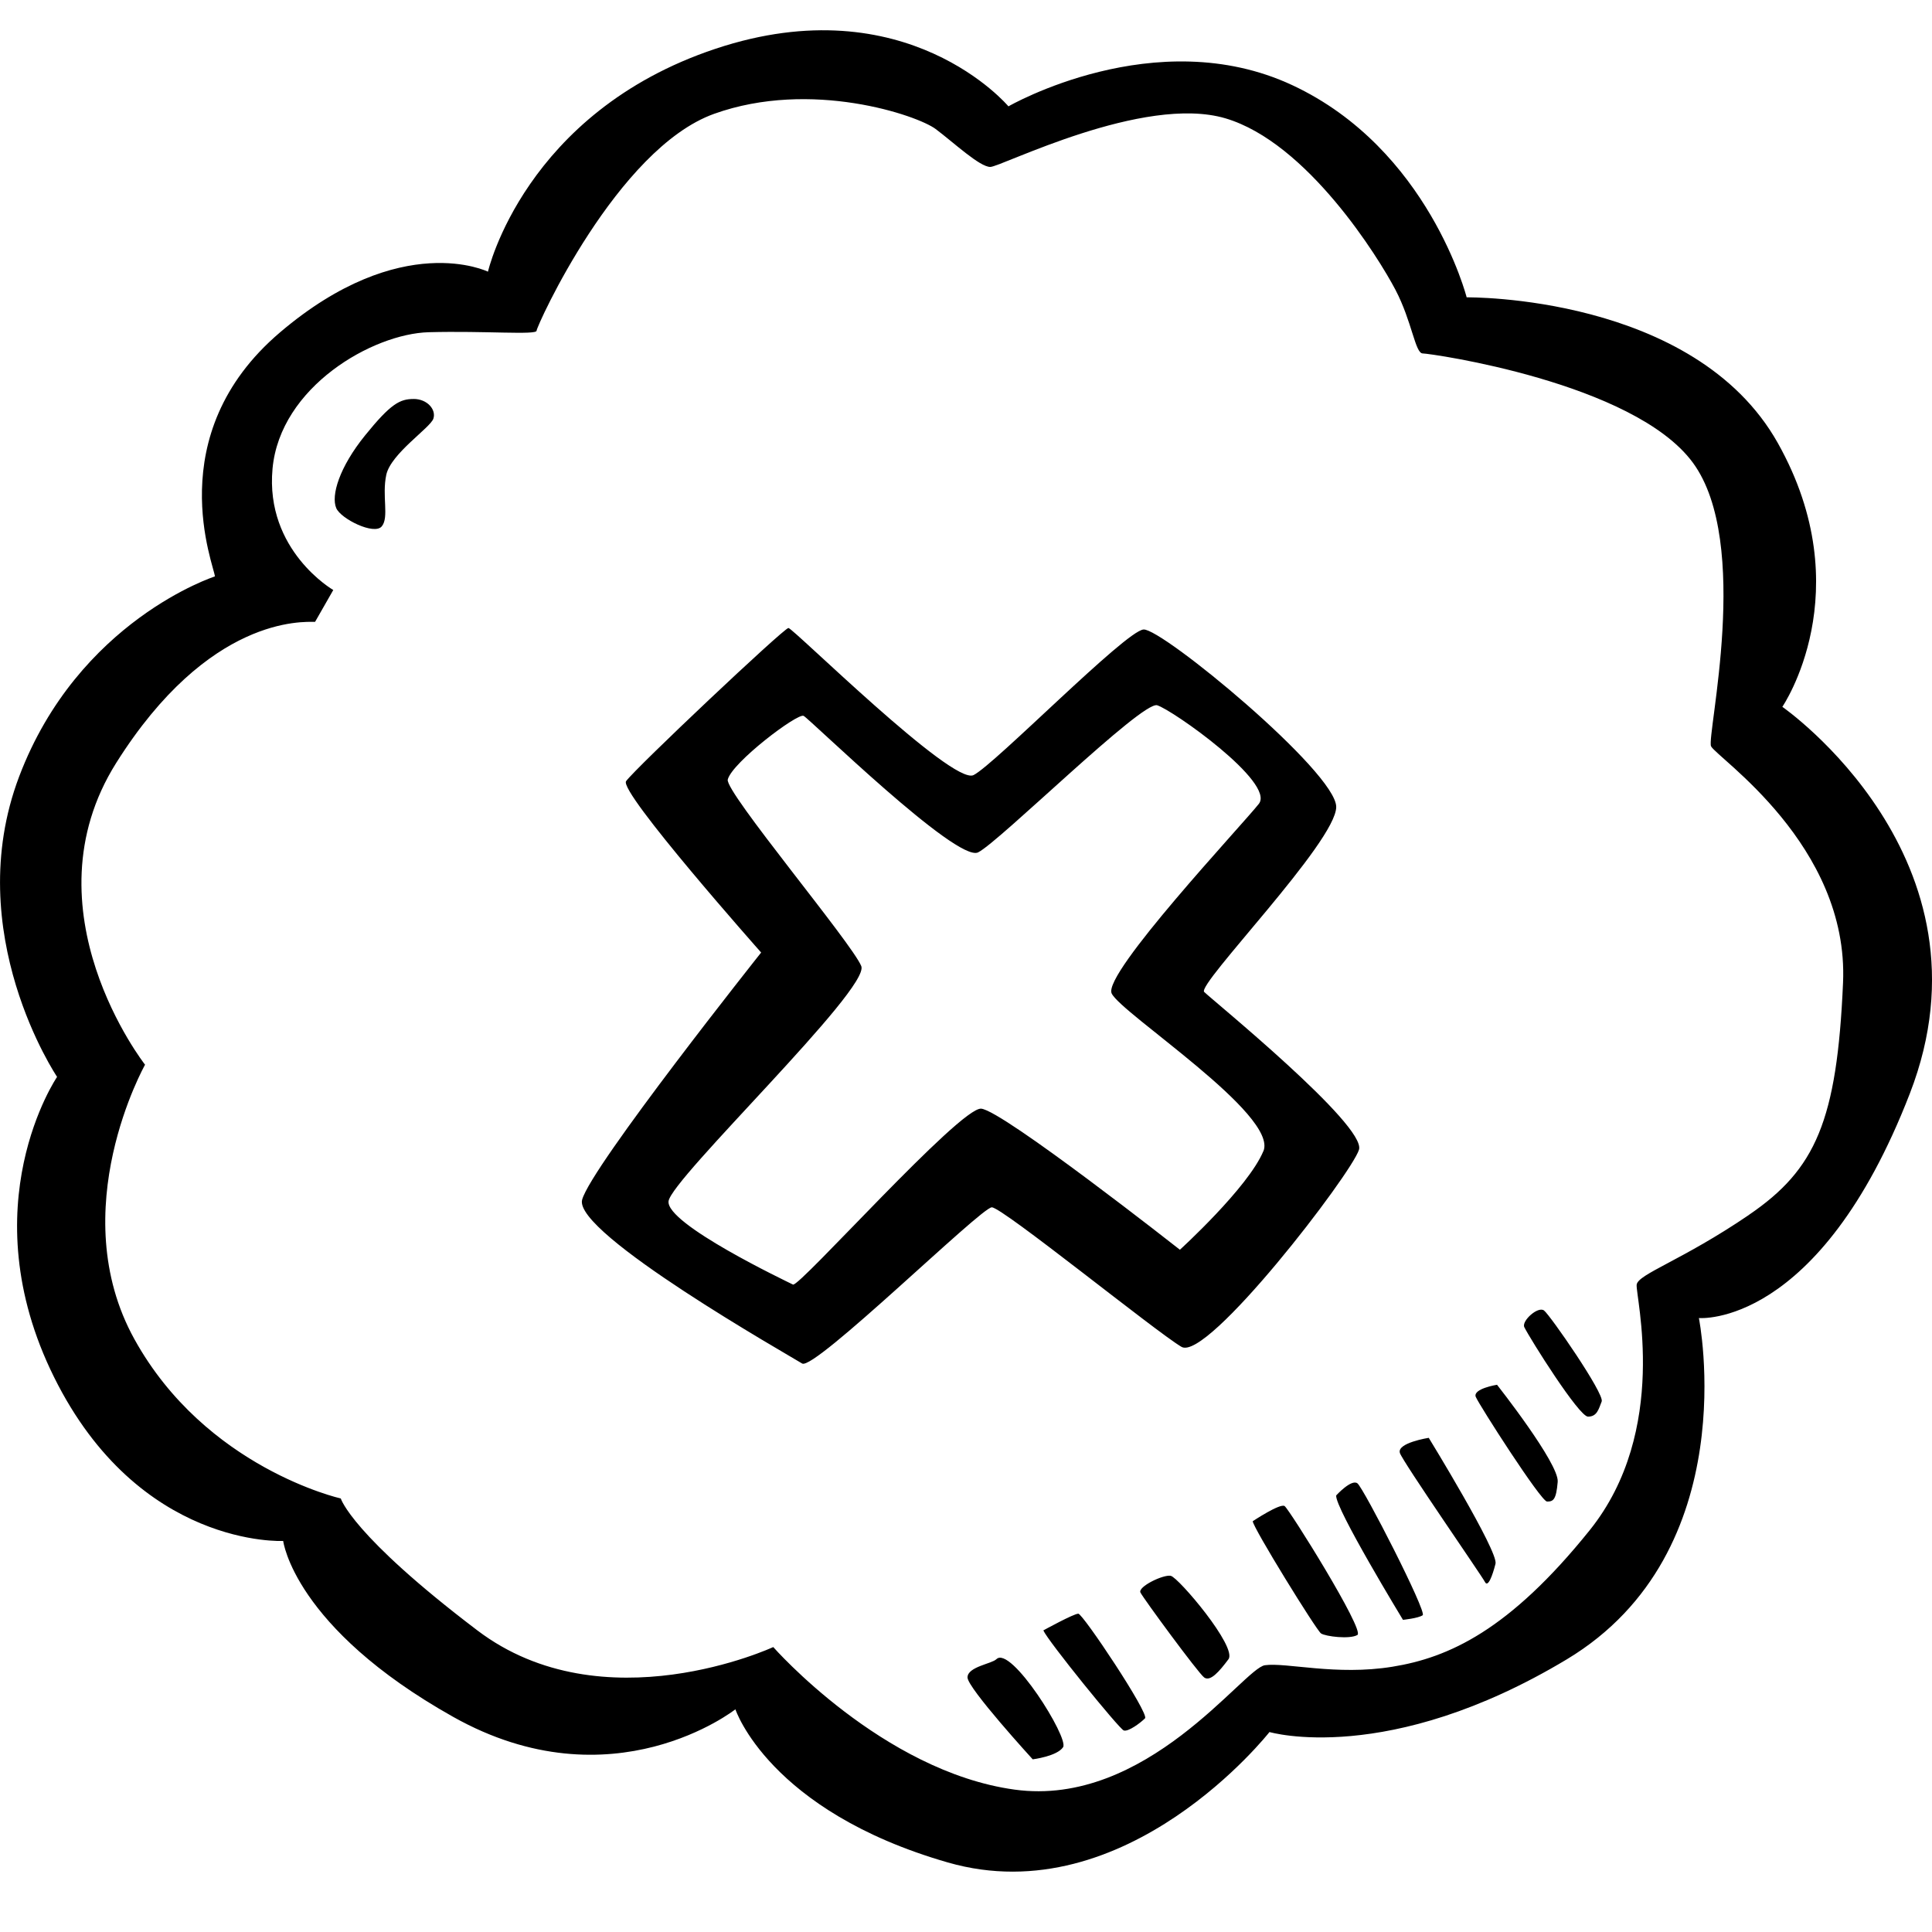
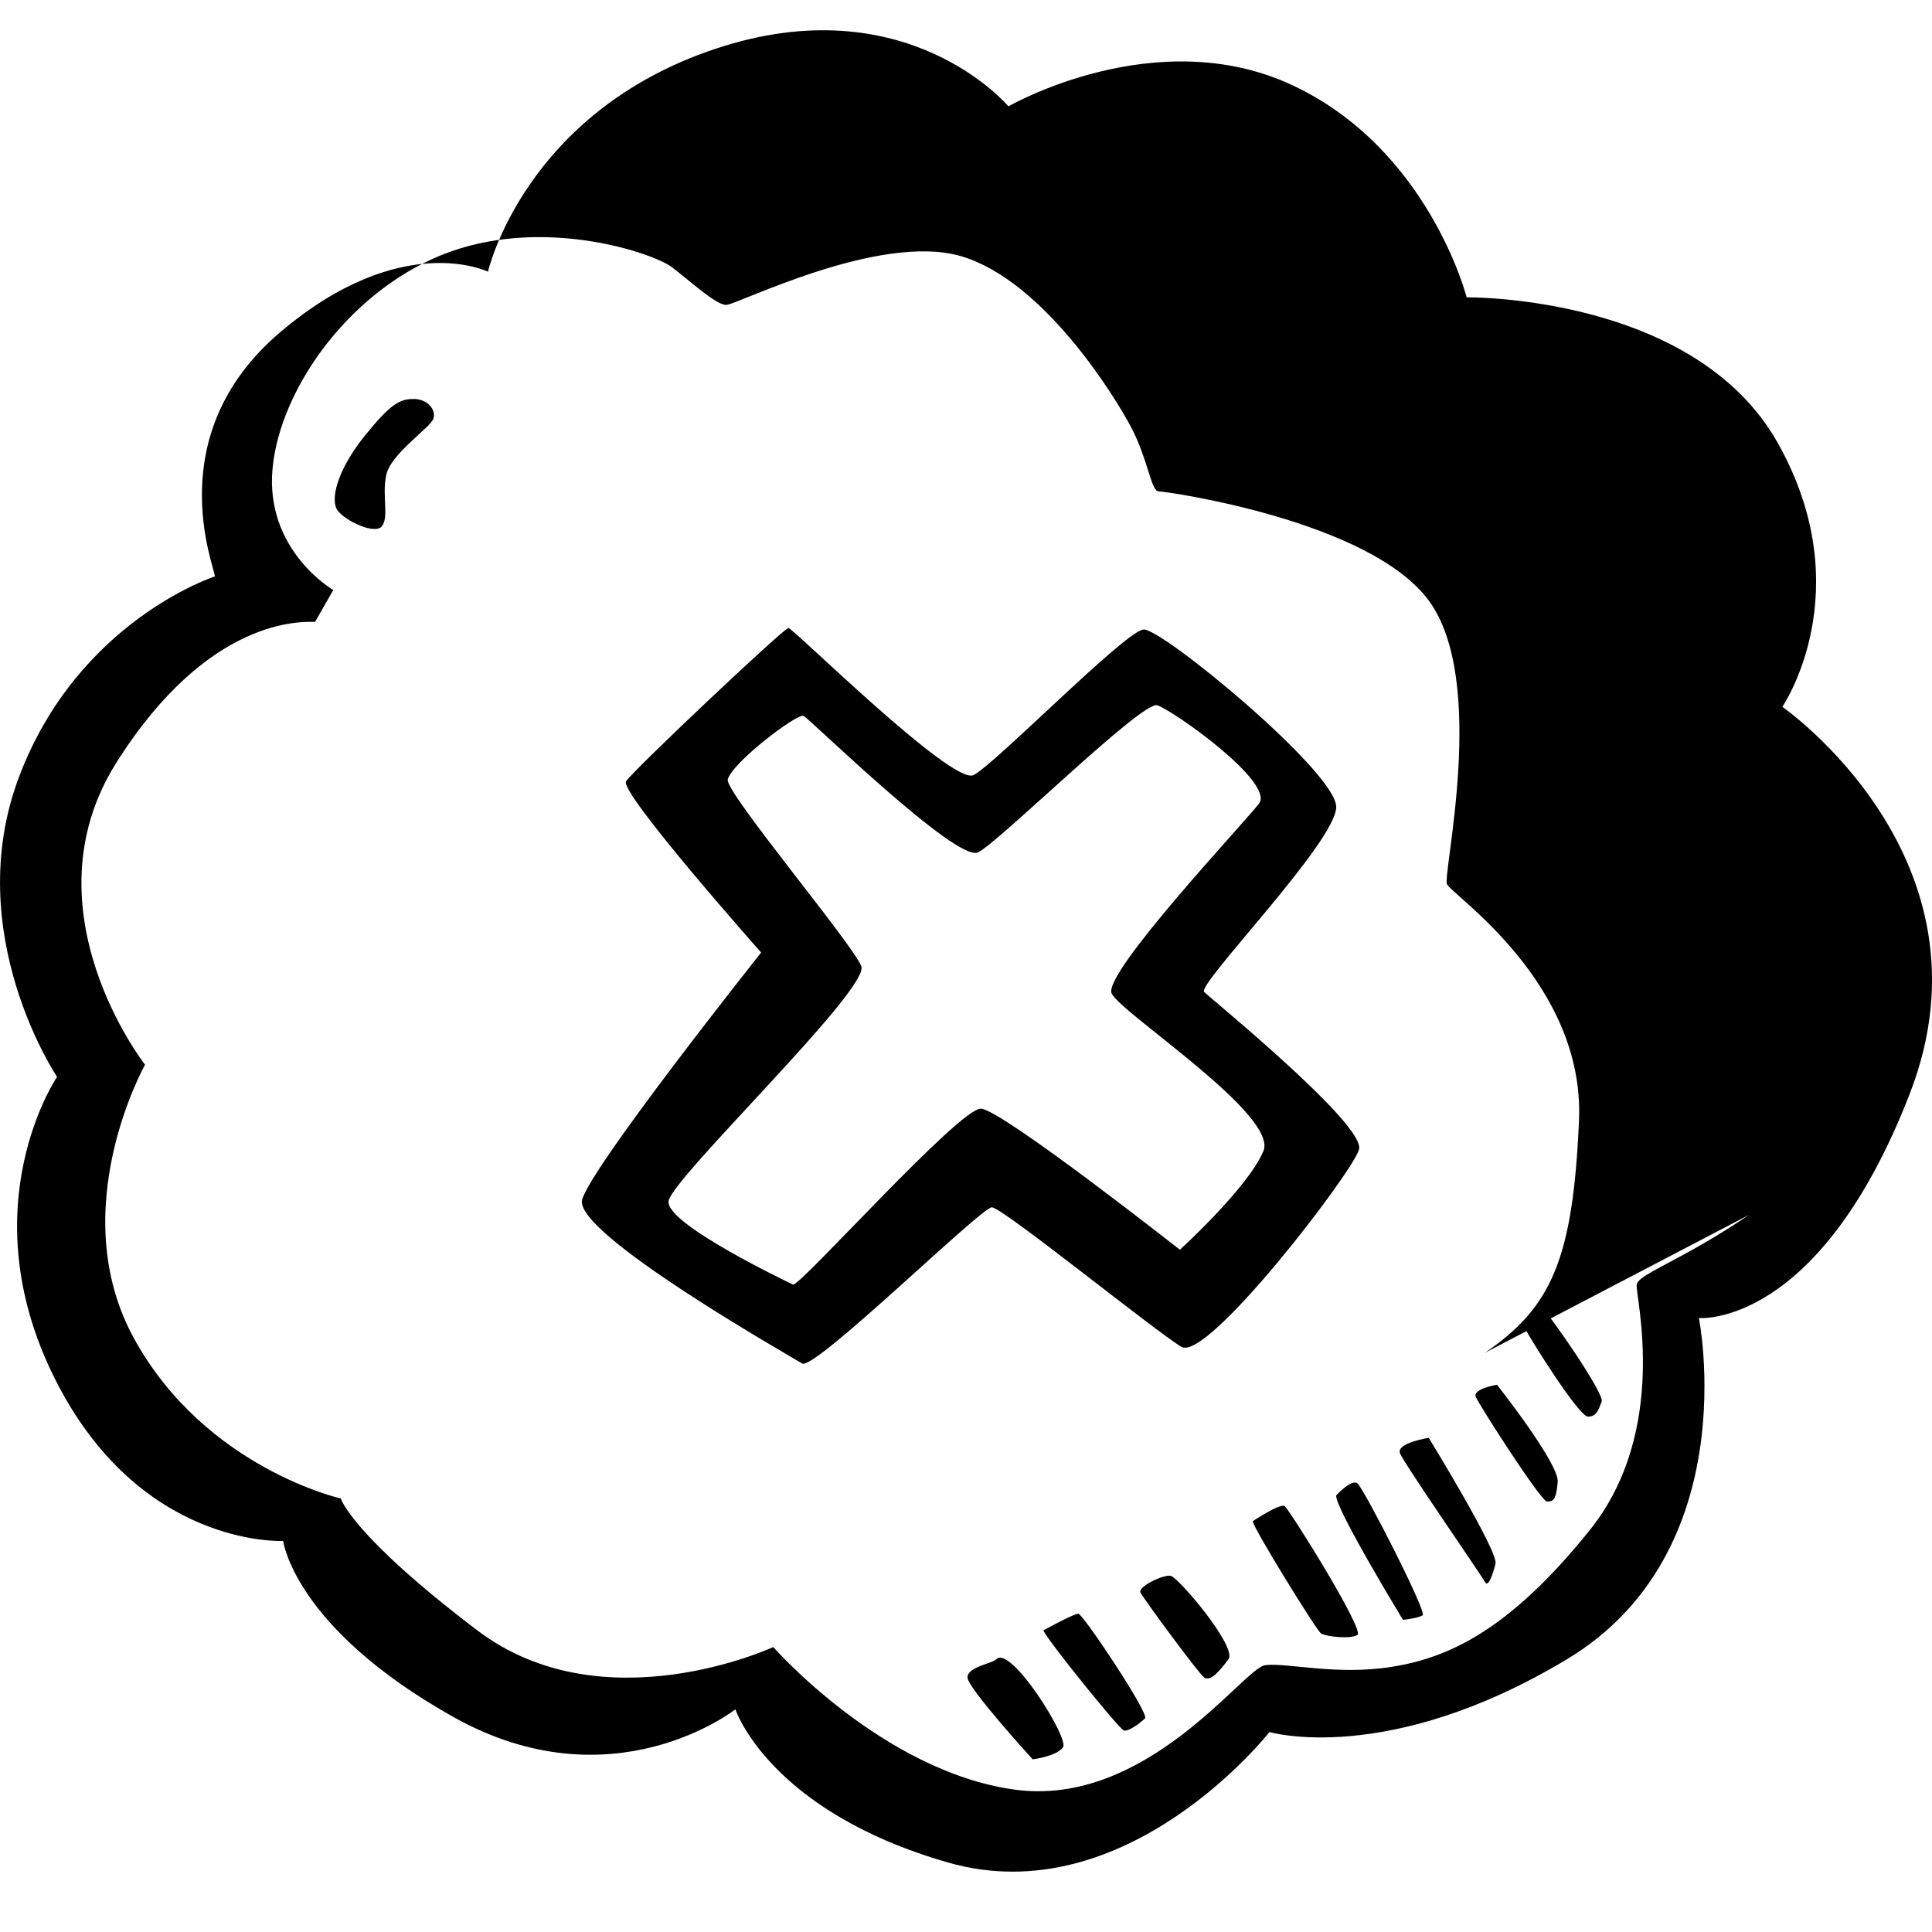
<svg xmlns="http://www.w3.org/2000/svg" viewBox="0 0 64 64">
-   <path d="M13.702 13.217c-.452 0-.754.15-1.608 1.206-.854 1.055-1.134 1.993-.955 2.41.15.353 1.256.905 1.507.604.25-.3 0-1.005.15-1.708.152-.704 1.46-1.558 1.56-1.86.1-.3-.202-.653-.655-.653zm45.34 10.198s2.614-3.818-.15-8.74C56.125 9.75 48.585 9.85 48.585 9.85S47.33 4.93 42.806 2.82s-9.4.703-9.4.703-3.37-4.018-9.702-1.908-7.54 7.385-7.54 7.385S13.3 7.59 9.28 11.007c-4.022 3.416-2.162 7.787-2.162 8.088 0 0-4.524 1.457-6.484 6.63-1.96 5.175 1.257 9.948 1.257 9.948s-2.914 4.27-.1 9.947c2.815 5.677 7.59 5.426 7.59 5.426s.352 2.863 5.63 5.827 9.35-.25 9.35-.25 1.105 3.365 7.036 5.073c5.93 1.708 10.656-4.32 10.656-4.32s3.92 1.155 9.852-2.41c5.93-3.568 4.373-11.304 4.373-11.304s3.97.352 6.987-7.435c3.017-7.788-4.222-12.812-4.222-12.812zm-1.105 16.83c-2.212 1.506-3.67 1.958-3.72 2.31-.05.352 1.106 4.823-1.558 8.138-2.665 3.316-4.676 4.22-6.536 4.52-1.86.302-3.52-.15-4.222-.05-.704.1-3.92 4.723-8.294 4.12s-7.992-4.722-7.992-4.722-5.63 2.613-9.802-.552-4.524-4.37-4.524-4.37-4.474-1.006-6.836-5.276c-2.363-4.27.352-9.093.352-9.093s-4.02-5.125-.955-9.998C6.918 20.4 10.035 20.6 10.437 20.6l.603-1.055s-2.263-1.306-2.012-4.02c.25-2.712 3.318-4.47 5.177-4.52 1.86-.05 3.57.1 3.57-.05s2.663-6.028 5.88-7.184c3.217-1.154 6.736.05 7.34.503.602.452 1.457 1.256 1.81 1.256.35 0 5.076-2.412 7.79-1.61 2.714.805 5.077 4.623 5.63 5.678.553 1.055.653 2.11.905 2.11.25 0 6.987.955 8.947 3.617 1.96 2.663.452 9.043.603 9.394s4.574 3.264 4.373 7.836c-.2 4.574-.905 6.18-3.116 7.688zM39.89 32.86c-.25-.25 4.374-4.973 4.374-6.13 0-1.154-5.78-5.927-6.384-5.877-.603.05-4.926 4.47-5.63 4.823-.704.352-5.982-4.873-6.132-4.873-.15 0-5.078 4.653-5.378 5.074-.25.352 4.474 5.677 4.474 5.677s-5.63 7.083-5.93 8.188c-.303 1.105 6.886 5.174 7.288 5.426.402.25 5.93-5.174 6.283-5.174.352 0 5.43 4.12 6.283 4.622.854.502 5.63-5.727 5.88-6.53.252-.806-4.876-4.975-5.127-5.226zm1.96 5.274c-.502 1.206-2.764 3.265-2.764 3.265s-5.88-4.623-6.585-4.673c-.703-.05-6.03 5.928-6.232 5.827-.2-.1-4.222-2.01-4.122-2.763.1-.753 6.685-7.032 6.384-7.786-.302-.754-4.524-5.777-4.423-6.18.142-.567 2.312-2.21 2.513-2.11.2.1 5.077 4.874 5.78 4.522.705-.352 5.43-5.024 5.932-4.873s3.92 2.562 3.368 3.265c-.553.703-5.177 5.627-4.876 6.28.302.655 5.53 4.02 5.027 5.226zm-8.845 16.83c-.15.15-.955.25-.955.603 0 .352 2.16 2.713 2.16 2.713s.805-.1 1.006-.402c.2-.302-1.733-3.392-2.21-2.914zm2.714-1.508c-.152 0-1.157.553-1.157.553.15.35 2.513 3.264 2.664 3.315.15.05.553-.25.704-.402s-2.06-3.467-2.21-3.467zm3.065-1.255c-.25-.05-1.1.363-1.005.554.1.2 1.91 2.663 2.11 2.813.202.15.504-.2.805-.603.302-.402-1.658-2.713-1.91-2.763zm2.715-1.808c0 .2 2.11 3.617 2.262 3.717.15.1.955.2 1.206.05.25-.152-2.262-4.17-2.413-4.27-.15-.1-1.055.502-1.055.502zm2.764-.854c-.05.402 2.212 4.12 2.212 4.12s.503-.05.653-.152-1.96-4.22-2.162-4.37-.704.402-.704.402zm2.11-1.407c.102.302 2.715 4.07 2.816 4.27.1.202.25-.2.352-.602.1-.402-2.212-4.17-2.212-4.17s-1.067.166-.955.503zm2.515-1.857c.1.25 2.16 3.466 2.36 3.466.202 0 .303-.05.353-.654.05-.603-2.01-3.215-2.01-3.215s-.813.13-.704.403zm1.607-2.31c.2.4 1.81 2.963 2.11 2.963s.353-.25.453-.502c.1-.25-1.71-2.863-1.91-3.014-.2-.152-.753.35-.653.552z" />
+   <path d="M13.702 13.217c-.452 0-.754.15-1.608 1.206-.854 1.055-1.134 1.993-.955 2.41.15.353 1.256.905 1.507.604.25-.3 0-1.005.15-1.708.152-.704 1.46-1.558 1.56-1.86.1-.3-.202-.653-.655-.653zm45.34 10.198s2.614-3.818-.15-8.74C56.125 9.75 48.585 9.85 48.585 9.85S47.33 4.93 42.806 2.82s-9.4.703-9.4.703-3.37-4.018-9.702-1.908-7.54 7.385-7.54 7.385S13.3 7.59 9.28 11.007c-4.022 3.416-2.162 7.787-2.162 8.088 0 0-4.524 1.457-6.484 6.63-1.96 5.175 1.257 9.948 1.257 9.948s-2.914 4.27-.1 9.947c2.815 5.677 7.59 5.426 7.59 5.426s.352 2.863 5.63 5.827 9.35-.25 9.35-.25 1.105 3.365 7.036 5.073c5.93 1.708 10.656-4.32 10.656-4.32s3.92 1.155 9.852-2.41c5.93-3.568 4.373-11.304 4.373-11.304s3.97.352 6.987-7.435c3.017-7.788-4.222-12.812-4.222-12.812zm-1.105 16.83c-2.212 1.506-3.67 1.958-3.72 2.31-.05.352 1.106 4.823-1.558 8.138-2.665 3.316-4.676 4.22-6.536 4.52-1.86.302-3.52-.15-4.222-.05-.704.1-3.92 4.723-8.294 4.12s-7.992-4.722-7.992-4.722-5.63 2.613-9.802-.552-4.524-4.37-4.524-4.37-4.474-1.006-6.836-5.276c-2.363-4.27.352-9.093.352-9.093s-4.02-5.125-.955-9.998C6.918 20.4 10.035 20.6 10.437 20.6l.603-1.055s-2.263-1.306-2.012-4.02s2.663-6.028 5.88-7.184c3.217-1.154 6.736.05 7.34.503.602.452 1.457 1.256 1.81 1.256.35 0 5.076-2.412 7.79-1.61 2.714.805 5.077 4.623 5.63 5.678.553 1.055.653 2.11.905 2.11.25 0 6.987.955 8.947 3.617 1.96 2.663.452 9.043.603 9.394s4.574 3.264 4.373 7.836c-.2 4.574-.905 6.18-3.116 7.688zM39.89 32.86c-.25-.25 4.374-4.973 4.374-6.13 0-1.154-5.78-5.927-6.384-5.877-.603.05-4.926 4.47-5.63 4.823-.704.352-5.982-4.873-6.132-4.873-.15 0-5.078 4.653-5.378 5.074-.25.352 4.474 5.677 4.474 5.677s-5.63 7.083-5.93 8.188c-.303 1.105 6.886 5.174 7.288 5.426.402.25 5.93-5.174 6.283-5.174.352 0 5.43 4.12 6.283 4.622.854.502 5.63-5.727 5.88-6.53.252-.806-4.876-4.975-5.127-5.226zm1.96 5.274c-.502 1.206-2.764 3.265-2.764 3.265s-5.88-4.623-6.585-4.673c-.703-.05-6.03 5.928-6.232 5.827-.2-.1-4.222-2.01-4.122-2.763.1-.753 6.685-7.032 6.384-7.786-.302-.754-4.524-5.777-4.423-6.18.142-.567 2.312-2.21 2.513-2.11.2.1 5.077 4.874 5.78 4.522.705-.352 5.43-5.024 5.932-4.873s3.92 2.562 3.368 3.265c-.553.703-5.177 5.627-4.876 6.28.302.655 5.53 4.02 5.027 5.226zm-8.845 16.83c-.15.15-.955.25-.955.603 0 .352 2.16 2.713 2.16 2.713s.805-.1 1.006-.402c.2-.302-1.733-3.392-2.21-2.914zm2.714-1.508c-.152 0-1.157.553-1.157.553.15.35 2.513 3.264 2.664 3.315.15.05.553-.25.704-.402s-2.06-3.467-2.21-3.467zm3.065-1.255c-.25-.05-1.1.363-1.005.554.1.2 1.91 2.663 2.11 2.813.202.15.504-.2.805-.603.302-.402-1.658-2.713-1.91-2.763zm2.715-1.808c0 .2 2.11 3.617 2.262 3.717.15.1.955.2 1.206.05.25-.152-2.262-4.17-2.413-4.27-.15-.1-1.055.502-1.055.502zm2.764-.854c-.05.402 2.212 4.12 2.212 4.12s.503-.05.653-.152-1.96-4.22-2.162-4.37-.704.402-.704.402zm2.11-1.407c.102.302 2.715 4.07 2.816 4.27.1.202.25-.2.352-.602.1-.402-2.212-4.17-2.212-4.17s-1.067.166-.955.503zm2.515-1.857c.1.25 2.16 3.466 2.36 3.466.202 0 .303-.05.353-.654.05-.603-2.01-3.215-2.01-3.215s-.813.13-.704.403zm1.607-2.31c.2.4 1.81 2.963 2.11 2.963s.353-.25.453-.502c.1-.25-1.71-2.863-1.91-3.014-.2-.152-.753.35-.653.552z" />
</svg>